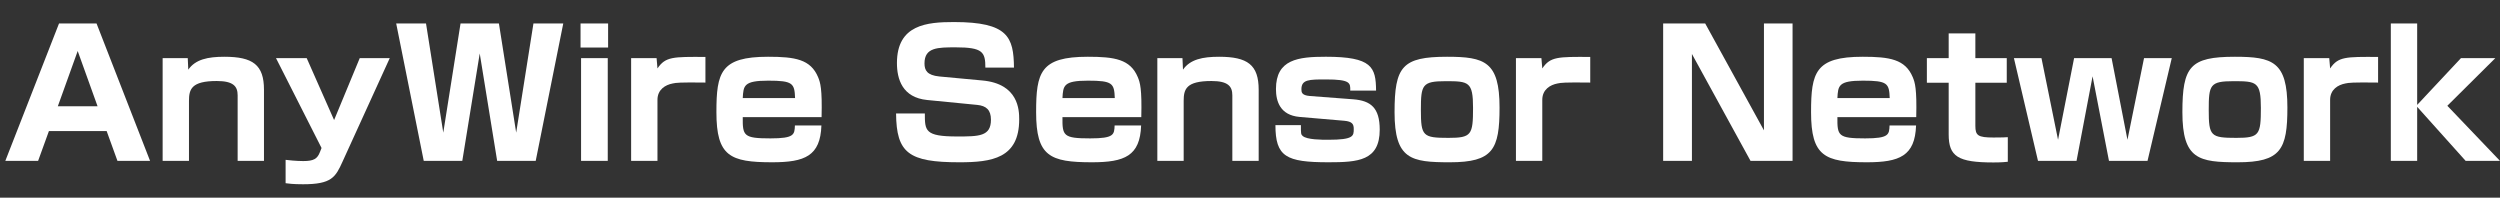
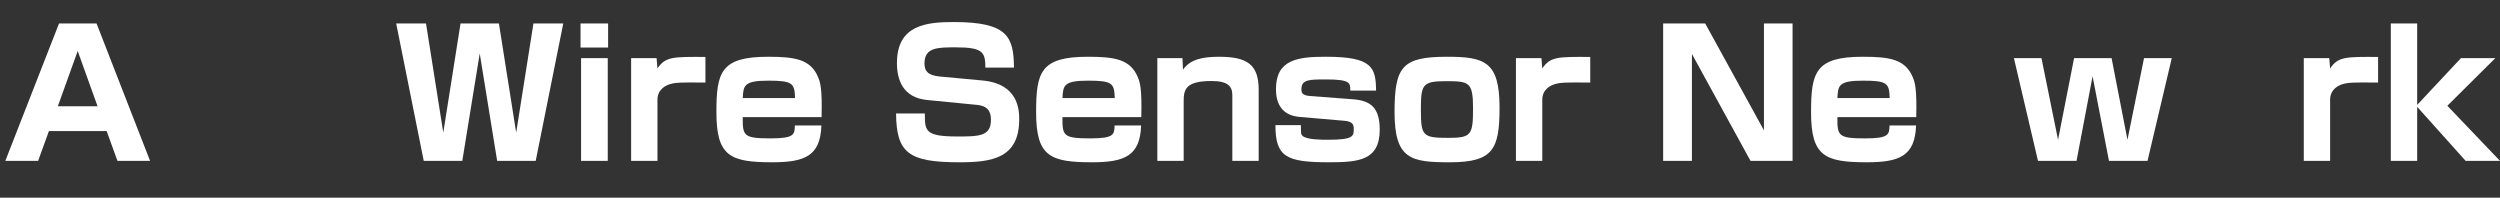
<svg xmlns="http://www.w3.org/2000/svg" version="1.1" id="レイヤー_1" x="0px" y="0px" width="430px" height="34px" viewBox="0 0 430 34" enable-background="new 0 0 430 34" xml:space="preserve">
  <rect x="0" y="0" width="430" height="34" fill="#333333" stroke="none" />
  <g>
    <path fill="#FFFFFF" d="M18.344,22.543h-9.93l-1.86,5.129h-5.64l9.239-23.639h6.45l9.209,23.639h-5.61L18.344,22.543z    M9.944,18.283h6.84l-3.42-9.51L9.944,18.283z" />
-     <path fill="#FFFFFF" d="M32.294,10.003l0.09,1.98c1.23-1.77,3.36-2.22,6.21-2.22c4.89,0,6.81,1.38,6.81,5.67v12.239h-4.53V16.393   c0-1.56-0.75-2.459-3.6-2.459c-4.35,0-4.77,1.41-4.77,3.42v10.318h-4.53V10.003H32.294z" />
-     <path fill="#FFFFFF" d="M52.754,10.003l4.71,10.649l4.41-10.649h5.16l-8.1,17.759c-1.23,2.73-1.89,3.93-6.81,3.93   c-1.77,0-2.55-0.119-3-0.18v-4.02c1.68,0.211,2.939,0.211,3.03,0.211c1.83,0,2.43-0.391,2.88-1.561l0.27-0.689l-7.83-15.45H52.754z   " />
    <path fill="#FFFFFF" d="M82.514,9.193l-3,18.479h-6.63l-4.74-23.639h5.13l2.97,18.779l2.97-18.779h6.6l2.97,18.779l2.97-18.779   h5.129l-4.74,23.639h-6.63L82.514,9.193z" />
    <path fill="#FFFFFF" d="M104.594,4.033v4.14h-4.74v-4.14H104.594z M104.534,10.003v17.669h-4.59V10.003H104.534z" />
    <path fill="#FFFFFF" d="M112.934,10.003l0.15,1.77c1.38-2.04,2.67-2.01,8.25-1.98v4.41c-4.5-0.06-5.04,0.03-5.61,0.15   c-1.29,0.24-2.64,1.05-2.64,2.82v10.499h-4.53V10.003H112.934z" />
    <path fill="#FFFFFF" d="M127.753,20.143c-0.03,3.21,0.12,3.66,4.77,3.66c4.11,0,4.14-0.66,4.2-2.221h4.56   c-0.18,5.25-2.85,6.33-8.46,6.33c-7.259,0-9.6-1.049-9.6-8.609c0-6.84,0.72-9.54,8.88-9.54c4.62,0,7.32,0.42,8.609,3.51   c0.39,0.93,0.72,2.01,0.6,6.87H127.753z M136.753,16.873c-0.09-2.55-0.39-3-4.62-3c-4.229,0-4.26,0.87-4.38,3H136.753z" />
    <path fill="#FFFFFF" d="M169.483,11.623c0-2.67-0.45-3.48-5.1-3.48c-3.09,0-5.37,0-5.37,2.76c0,1.2,0.45,2.04,2.55,2.25l7.41,0.69   c6.24,0.57,6.33,5.13,6.33,6.69c0,6.719-4.74,7.379-10.29,7.379c-8.729,0-10.83-1.59-10.889-8.399h4.95c0,2.97,0,3.96,5.52,3.96   c3.78,0,5.85,0,5.85-2.88c0-1.71-0.84-2.399-2.37-2.55l-8.58-0.84c-4.32-0.42-5.22-3.63-5.22-6.36c0-6.63,5.19-7.05,9.81-7.05   c9.33,0,10.259,2.61,10.319,7.83H169.483z" />
    <path fill="#FFFFFF" d="M182.743,20.143c-0.03,3.21,0.12,3.66,4.77,3.66c4.11,0,4.14-0.66,4.2-2.221h4.56   c-0.18,5.25-2.85,6.33-8.46,6.33c-7.259,0-9.6-1.049-9.6-8.609c0-6.84,0.72-9.54,8.88-9.54c4.62,0,7.32,0.42,8.609,3.51   c0.39,0.93,0.72,2.01,0.6,6.87H182.743z M191.743,16.873c-0.09-2.55-0.39-3-4.62-3c-4.229,0-4.26,0.87-4.38,3H191.743z" />
    <path fill="#FFFFFF" d="M203.383,10.003l0.09,1.98c1.23-1.77,3.36-2.22,6.209-2.22c4.89,0,6.81,1.38,6.81,5.67v12.239h-4.53V16.393   c0-1.56-0.75-2.459-3.6-2.459c-4.35,0-4.77,1.41-4.77,3.42v10.318h-4.53V10.003H203.383z" />
    <path fill="#FFFFFF" d="M232.242,15.583c0.031-1.32,0.031-1.92-4.199-1.92c-2.85,0-4.199,0-4.199,1.68   c0,0.51,0.029,1.05,1.439,1.17l7.5,0.57c2.969,0.239,4.529,1.44,4.529,5.22c0,5.369-3.75,5.609-8.82,5.609   c-7.289,0-9.119-0.959-9.119-6.39h4.381c0,1.44,0,1.591,0.299,1.86c0.721,0.66,3.301,0.66,4.41,0.66c4.379,0,4.379-0.66,4.379-1.86   c0-0.78-0.209-1.29-1.648-1.41l-7.68-0.659c-3.33-0.301-4.051-2.67-4.051-4.8c0-5.1,3.811-5.55,8.58-5.55   c7.949,0,8.609,1.8,8.639,5.82H232.242z" />
    <path fill="#FFFFFF" d="M257.922,18.492c0,7.2-1.109,9.42-8.549,9.42c-6.66,0-9.51-0.48-9.51-8.609c0-7.86,1.32-9.54,9.029-9.54   C255.373,9.763,257.922,10.603,257.922,18.492z M249.133,23.713c3.959,0,4.23-0.51,4.23-5.16c0-4.5-0.75-4.59-4.711-4.59   c-4.049,0-4.26,0.63-4.26,4.949C244.393,23.412,244.723,23.713,249.133,23.713z" />
    <path fill="#FFFFFF" d="M265.123,10.003l0.15,1.77c1.379-2.04,2.67-2.01,8.248-1.98v4.41c-4.5-0.06-5.039,0.03-5.609,0.15   c-1.289,0.24-2.639,1.05-2.639,2.82v10.499h-4.531V10.003H265.123z" />
    <path fill="#FFFFFF" d="M293.291,4.033L303.4,22.422V4.033h4.92v23.639h-7.229l-10.08-18.389v18.389h-4.949V4.033H293.291z" />
    <path fill="#FFFFFF" d="M316.033,20.143c-0.031,3.21,0.119,3.66,4.77,3.66c4.109,0,4.139-0.66,4.199-2.221h4.561   c-0.18,5.25-2.85,6.33-8.461,6.33c-7.26,0-9.6-1.049-9.6-8.609c0-6.84,0.721-9.54,8.881-9.54c4.619,0,7.318,0.42,8.609,3.51   c0.391,0.93,0.719,2.01,0.6,6.87H316.033z M325.031,16.873c-0.09-2.55-0.389-3-4.619-3s-4.26,0.87-4.379,3H325.031z" />
-     <path fill="#FFFFFF" d="M335.172,5.743h4.59v4.26h5.4v4.23h-5.4v7.41c0,1.65,0.42,2.01,3.121,2.01c1.619,0,1.949-0.029,2.459-0.061   v4.23c-1.02,0.119-2.039,0.119-2.459,0.119c-6.121,0-7.711-1.02-7.711-4.828v-8.88h-3.75v-4.23h3.75V5.743z" />
    <path fill="#FFFFFF" d="M351.133,10.003l2.85,14.04l2.76-14.04h6.449l2.73,14.04l2.85-14.04h4.77l-4.17,17.669h-6.629l-2.82-14.549   l-2.76,14.549h-6.629l-4.141-17.669H351.133z" />
-     <path fill="#FFFFFF" d="M393.432,18.492c0,7.2-1.111,9.42-8.551,9.42c-6.66,0-9.51-0.48-9.51-8.609c0-7.86,1.32-9.54,9.031-9.54   C390.881,9.763,393.432,10.603,393.432,18.492z M384.641,23.713c3.961,0,4.23-0.51,4.23-5.16c0-4.5-0.75-4.59-4.709-4.59   c-4.051,0-4.26,0.63-4.26,4.949C379.902,23.412,380.232,23.713,384.641,23.713z" />
    <path fill="#FFFFFF" d="M400.631,10.003l0.15,1.77c1.381-2.04,2.67-2.01,8.25-1.98v4.41c-4.5-0.06-5.039,0.03-5.609,0.15   c-1.291,0.24-2.641,1.05-2.641,2.82v10.499h-4.529V10.003H400.631z" />
    <path fill="#FFFFFF" d="M423.281,10.003h5.91l-8.25,8.19L430,27.672h-5.908l-8.34-9.299v9.299h-4.531V4.033h4.531v14.01   L423.281,10.003z" />
  </g>
</svg>